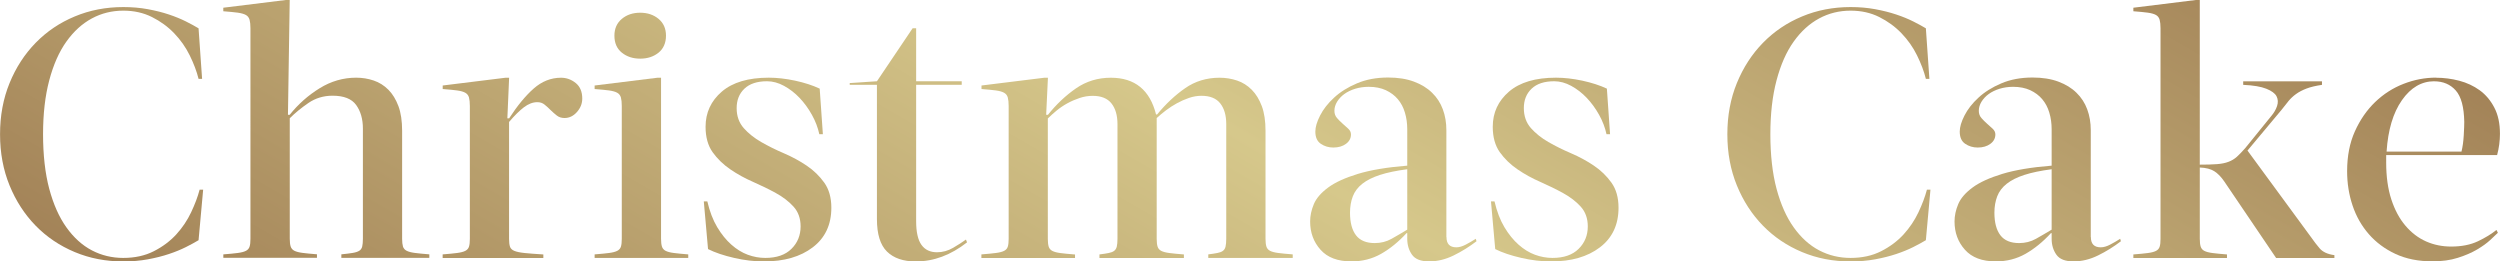
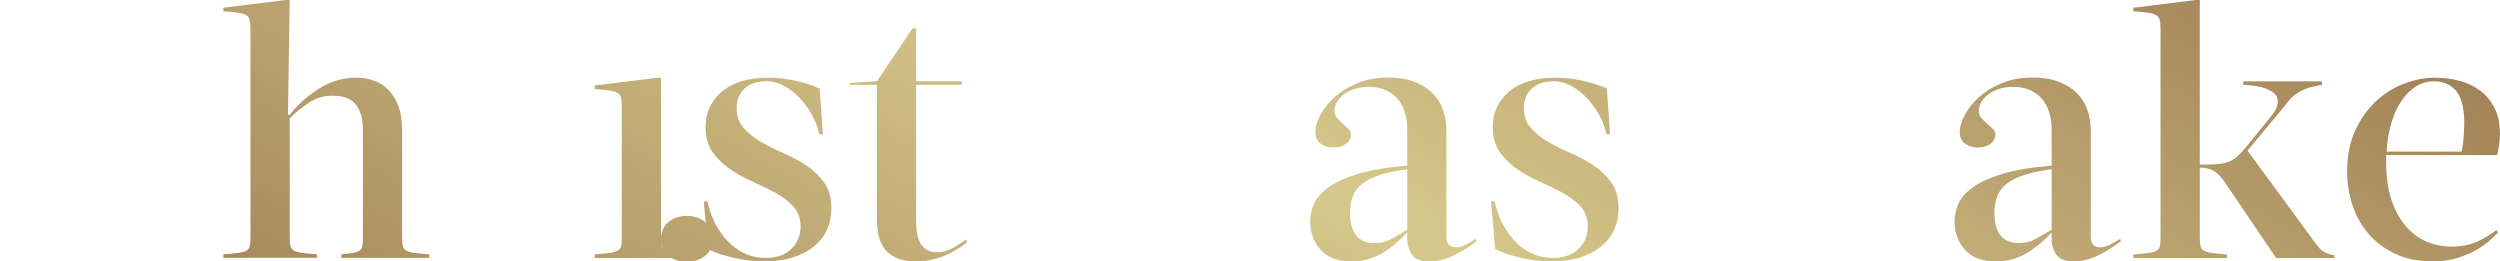
<svg xmlns="http://www.w3.org/2000/svg" id="_レイヤー_2" viewBox="0 0 495.31 51.8">
  <defs>
    <style>.cls-1{fill:url(#_名称未設定グラデーション_312);}</style>
    <linearGradient id="_名称未設定グラデーション_312" x1="181.71" y1="146.54" x2="314.84" y2="-84.06" gradientUnits="userSpaceOnUse">
      <stop offset="0" stop-color="#a38358" />
      <stop offset=".51" stop-color="#d6c88b" />
      <stop offset="1" stop-color="#a38358" />
    </linearGradient>
  </defs>
  <g id="_レイヤー_3">
-     <path class="cls-1" d="M24.43,51.1c2.29,0,4.3-.44,6.05-1.33,1.75-.89,3.23-2,4.45-3.33,1.21-1.33,2.19-2.79,2.94-4.38.75-1.59,1.31-3.08,1.68-4.48h.7l-.91,10.01c-.7.42-1.54.88-2.52,1.37s-2.1.95-3.36,1.37c-1.26.42-2.65.77-4.17,1.05-1.52.28-3.14.42-4.86.42-3.45,0-6.66-.62-9.62-1.86-2.96-1.24-5.54-2.97-7.73-5.21-2.19-2.24-3.92-4.9-5.18-7.98-1.26-3.08-1.89-6.46-1.89-10.15s.63-7.07,1.89-10.15c1.26-3.08,2.99-5.74,5.18-7.98,2.19-2.24,4.77-3.98,7.73-5.21,2.96-1.24,6.17-1.86,9.62-1.86,1.73,0,3.35.14,4.86.42,1.52.28,2.91.63,4.17,1.05,1.26.42,2.38.88,3.36,1.37s1.82.95,2.52,1.37l.7,10.01h-.7c-.37-1.49-.96-3.04-1.75-4.65-.79-1.61-1.82-3.07-3.08-4.38-1.26-1.31-2.73-2.38-4.41-3.22s-3.57-1.26-5.67-1.26c-2.24,0-4.32.51-6.23,1.54-1.91,1.03-3.59,2.55-5.04,4.58-1.45,2.03-2.58,4.58-3.4,7.67-.82,3.08-1.23,6.65-1.23,10.71s.41,7.76,1.23,10.81c.82,3.06,1.95,5.6,3.4,7.63,1.45,2.03,3.13,3.55,5.04,4.55,1.91,1,3.99,1.5,6.23,1.5Z" />
    <path class="cls-1" d="M44.24,50.4c1.21-.09,2.17-.19,2.87-.28.7-.09,1.24-.23,1.61-.42.37-.19.62-.47.73-.84.12-.37.17-.89.17-1.54V5.6c0-.7-.06-1.26-.17-1.68-.12-.42-.36-.74-.73-.95-.37-.21-.91-.36-1.61-.46-.7-.09-1.66-.19-2.87-.28v-.7l12.46-1.54h.7l-.35,22.75h.35c1.68-2.1,3.65-3.85,5.92-5.25,2.26-1.4,4.68-2.1,7.25-2.1,1.21,0,2.37.19,3.46.56,1.1.37,2.07.98,2.91,1.82s1.5,1.93,2,3.26c.49,1.33.73,2.95.73,4.86v21.42c0,.65.06,1.17.17,1.54.12.37.36.65.74.84.37.19.91.33,1.61.42.7.09,1.66.19,2.87.28v.7h-17.43v-.7c.93-.09,1.68-.19,2.24-.28.56-.09.99-.23,1.3-.42.3-.19.5-.47.59-.84.09-.37.14-.89.14-1.54v-21.84c0-1.87-.44-3.42-1.33-4.66-.89-1.24-2.45-1.85-4.69-1.85-1.77,0-3.36.48-4.76,1.43-1.4.96-2.64,1.97-3.71,3.04v23.87c0,.65.06,1.17.18,1.54.12.37.36.65.73.84.37.19.91.33,1.61.42.7.09,1.66.19,2.87.28v.7h-18.55v-.7Z" />
-     <path class="cls-1" d="M87.71,50.4c1.21-.09,2.17-.19,2.87-.28.7-.09,1.24-.23,1.61-.42.37-.19.62-.47.73-.84.12-.37.17-.89.17-1.54v-26.32c0-.7-.06-1.26-.17-1.68-.12-.42-.36-.73-.73-.94-.37-.21-.91-.36-1.61-.46-.7-.09-1.66-.19-2.87-.28v-.7l12.46-1.54h.7l-.35,8.05h.35c1.63-2.52,3.26-4.49,4.87-5.91s3.42-2.14,5.42-2.14c1.07,0,2.04.35,2.91,1.05.86.7,1.29,1.73,1.29,3.08,0,.98-.35,1.87-1.05,2.66-.7.79-1.52,1.19-2.45,1.19-.61,0-1.12-.16-1.54-.49-.42-.33-.83-.69-1.23-1.08-.4-.4-.79-.76-1.19-1.08-.4-.33-.88-.49-1.44-.49-.89,0-1.77.34-2.66,1.01-.89.68-1.87,1.65-2.94,2.91v23.17c0,.65.06,1.17.18,1.54.12.37.41.65.88.84.47.19,1.15.33,2.06.42.91.09,2.13.19,3.67.28v.7h-19.95v-.7Z" />
-     <path class="cls-1" d="M130.97,47.32c0,.65.06,1.17.18,1.54.12.37.36.65.73.84.37.19.91.33,1.61.42.7.09,1.66.19,2.87.28v.7h-18.55v-.7c1.21-.09,2.17-.19,2.87-.28.7-.09,1.24-.23,1.61-.42.37-.19.62-.47.73-.84.12-.37.17-.89.17-1.54v-26.32c0-.7-.06-1.26-.17-1.68-.12-.42-.36-.73-.73-.94-.37-.21-.91-.36-1.61-.46-.7-.09-1.66-.19-2.87-.28v-.7l12.46-1.54h.7v31.92ZM121.73,7.07c0-1.4.49-2.51,1.47-3.33.98-.82,2.19-1.22,3.64-1.22s2.66.41,3.64,1.22c.98.82,1.47,1.93,1.47,3.33s-.49,2.57-1.47,3.36c-.98.79-2.19,1.19-3.64,1.19s-2.66-.4-3.64-1.19c-.98-.79-1.47-1.91-1.47-3.36Z" />
+     <path class="cls-1" d="M130.97,47.32c0,.65.06,1.17.18,1.54.12.37.36.65.73.84.37.19.91.33,1.61.42.7.09,1.66.19,2.87.28v.7h-18.55v-.7c1.21-.09,2.17-.19,2.87-.28.7-.09,1.24-.23,1.61-.42.37-.19.62-.47.73-.84.12-.37.17-.89.17-1.54v-26.32c0-.7-.06-1.26-.17-1.68-.12-.42-.36-.73-.73-.94-.37-.21-.91-.36-1.61-.46-.7-.09-1.66-.19-2.87-.28v-.7l12.46-1.54h.7v31.92Zc0-1.4.49-2.51,1.47-3.33.98-.82,2.19-1.22,3.64-1.22s2.66.41,3.64,1.22c.98.82,1.47,1.93,1.47,3.33s-.49,2.57-1.47,3.36c-.98.79-2.19,1.19-3.64,1.19s-2.66-.4-3.64-1.19c-.98-.79-1.47-1.91-1.47-3.36Z" />
    <path class="cls-1" d="M162.33,26.6c-.28-1.31-.77-2.59-1.47-3.85-.7-1.26-1.52-2.38-2.45-3.36-.93-.98-1.96-1.77-3.08-2.38-1.12-.61-2.24-.91-3.36-.91-1.96,0-3.45.49-4.48,1.47-1.03.98-1.54,2.26-1.54,3.85s.47,2.9,1.4,3.96c.93,1.05,2.09,1.97,3.46,2.76,1.38.79,2.88,1.54,4.52,2.24,1.63.7,3.14,1.52,4.51,2.45,1.38.93,2.53,2.05,3.47,3.36.93,1.31,1.4,2.96,1.4,4.97,0,3.36-1.23,5.97-3.68,7.84-2.45,1.87-5.68,2.8-9.69,2.8-1.87,0-3.83-.23-5.88-.7-2.05-.47-3.78-1.05-5.18-1.75l-.84-9.45h.7c.47,2.01,1.12,3.71,1.96,5.11.84,1.4,1.77,2.55,2.8,3.46,1.03.91,2.11,1.58,3.25,2,1.14.42,2.3.63,3.47.63,2.24,0,3.97-.59,5.18-1.79,1.21-1.19,1.82-2.67,1.82-4.45,0-1.59-.47-2.89-1.4-3.92-.93-1.03-2.1-1.92-3.5-2.69-1.4-.77-2.9-1.5-4.51-2.21-1.61-.7-3.12-1.53-4.52-2.49-1.4-.96-2.57-2.09-3.5-3.39-.93-1.31-1.4-2.99-1.4-5.04,0-2.8,1.07-5.12,3.22-6.97,2.15-1.84,5.25-2.76,9.31-2.76,1.63,0,3.37.2,5.21.59,1.84.4,3.47.92,4.87,1.58l.63,9.03h-.7Z" />
    <path class="cls-1" d="M181.51,43.82c0,2.15.35,3.71,1.05,4.69.7.98,1.73,1.47,3.08,1.47,1.12,0,2.18-.29,3.19-.88,1-.58,1.85-1.13,2.55-1.64l.21.56c-3.22,2.52-6.6,3.78-10.15,3.78-2.47,0-4.38-.65-5.71-1.96-1.33-1.31-1.99-3.45-1.99-6.44v-26.6h-5.39v-.35l5.39-.35,7.07-10.5h.7v10.5h9.03v.7h-9.03v27.02Z" />
-     <path class="cls-1" d="M194.46,50.4c1.21-.09,2.17-.19,2.87-.28.7-.09,1.24-.23,1.61-.42.37-.19.62-.47.73-.84.12-.37.17-.89.17-1.54v-26.32c0-.7-.06-1.26-.17-1.68-.12-.42-.36-.73-.73-.94-.37-.21-.91-.36-1.61-.46-.7-.09-1.66-.19-2.87-.28v-.7l12.46-1.54h.7l-.35,7.35h.35c1.68-2.1,3.54-3.85,5.57-5.25,2.03-1.4,4.33-2.1,6.89-2.1,4.76,0,7.75,2.43,8.96,7.28h.21c1.73-2.1,3.58-3.84,5.56-5.21,1.98-1.38,4.26-2.07,6.82-2.07,1.21,0,2.37.19,3.47.56,1.1.37,2.06.98,2.9,1.82s1.5,1.93,2,3.26c.49,1.33.73,2.95.73,4.86v21.42c0,.65.06,1.17.18,1.54.12.37.36.65.73.84.37.19.91.33,1.61.42.7.09,1.66.19,2.87.28v.7h-16.73v-.7c.75-.09,1.35-.19,1.82-.28.47-.09.83-.23,1.08-.42.26-.19.43-.47.52-.84.09-.37.14-.89.14-1.54v-22.75c0-1.73-.4-3.09-1.19-4.09-.79-1-2.03-1.5-3.71-1.5-.84,0-1.67.14-2.48.42-.82.28-1.61.63-2.38,1.05-.77.42-1.49.89-2.17,1.4-.68.51-1.29,1.03-1.85,1.54v23.94c0,.65.06,1.17.18,1.54.12.37.36.65.73.84.37.19.91.33,1.61.42.7.09,1.66.19,2.87.28v.7h-16.73v-.7c.75-.09,1.35-.19,1.82-.28.47-.09.83-.23,1.08-.42.26-.19.43-.47.53-.84.09-.37.14-.89.14-1.54v-22.75c0-1.73-.4-3.09-1.19-4.09-.79-1-2.03-1.5-3.71-1.5-.89,0-1.75.14-2.59.42-.84.28-1.65.63-2.42,1.05s-1.48.9-2.14,1.44c-.65.54-1.24,1.06-1.75,1.57v23.87c0,.65.06,1.17.18,1.54.12.37.36.65.73.84.37.19.91.33,1.61.42.7.09,1.66.19,2.87.28v.7h-18.55v-.7Z" />
    <path class="cls-1" d="M286.58,46.97c0,1.35.65,2.03,1.96,2.03.56,0,1.18-.18,1.85-.53.68-.35,1.34-.74,2-1.16l.14.49c-1.4,1.07-2.9,2.01-4.51,2.8-1.61.79-3.23,1.19-4.87,1.19s-2.77-.44-3.4-1.33-.94-1.94-.94-3.15v-1.12h-.14c-1.59,1.73-3.27,3.09-5.04,4.1-1.77,1-3.73,1.5-5.88,1.5-2.71,0-4.75-.77-6.12-2.31-1.38-1.54-2.06-3.41-2.06-5.6,0-1.12.24-2.26.73-3.43.49-1.17,1.44-2.26,2.83-3.29s3.36-1.93,5.88-2.7,5.79-1.32,9.8-1.64v-7.21c0-1.17-.15-2.26-.46-3.29-.3-1.03-.77-1.91-1.4-2.66-.63-.75-1.42-1.34-2.38-1.79-.96-.44-2.09-.67-3.4-.67-.93,0-1.82.13-2.66.38-.84.26-1.56.61-2.17,1.05-.61.44-1.08.96-1.44,1.54-.35.58-.52,1.18-.52,1.79,0,.56.17,1.04.52,1.43.35.4.72.77,1.12,1.12.4.35.77.69,1.12,1.01.35.33.52.7.52,1.12,0,.75-.33,1.37-.98,1.85-.65.49-1.49.74-2.52.74-.93,0-1.76-.25-2.48-.74-.72-.49-1.08-1.29-1.08-2.42,0-.89.31-1.95.94-3.18.63-1.24,1.55-2.42,2.77-3.54,1.21-1.12,2.72-2.07,4.52-2.83,1.8-.77,3.86-1.16,6.19-1.16,1.96,0,3.66.27,5.11.81,1.45.54,2.65,1.27,3.6,2.21.96.93,1.67,2.03,2.13,3.29.47,1.26.7,2.64.7,4.13v21.14ZM278.81,33.53c-2.15.28-3.94.65-5.39,1.12-1.45.47-2.61,1.05-3.5,1.75-.89.7-1.52,1.53-1.89,2.49-.37.96-.56,2.04-.56,3.25,0,1.96.4,3.45,1.19,4.48.79,1.03,2.03,1.54,3.71,1.54,1.21,0,2.32-.28,3.32-.84,1-.56,2.04-1.17,3.12-1.82v-11.97Z" />
    <path class="cls-1" d="M318.29,26.6c-.28-1.31-.77-2.59-1.47-3.85-.7-1.26-1.52-2.38-2.45-3.36-.93-.98-1.96-1.77-3.08-2.38-1.12-.61-2.24-.91-3.36-.91-1.96,0-3.45.49-4.48,1.47-1.03.98-1.54,2.26-1.54,3.85s.47,2.9,1.4,3.96c.93,1.05,2.09,1.97,3.46,2.76,1.38.79,2.88,1.54,4.52,2.24,1.63.7,3.14,1.52,4.51,2.45,1.38.93,2.53,2.05,3.47,3.36.93,1.31,1.4,2.96,1.4,4.97,0,3.36-1.23,5.97-3.68,7.84-2.45,1.87-5.68,2.8-9.69,2.8-1.87,0-3.83-.23-5.88-.7-2.05-.47-3.78-1.05-5.18-1.75l-.84-9.45h.7c.47,2.01,1.12,3.71,1.96,5.11.84,1.4,1.77,2.55,2.8,3.46,1.03.91,2.11,1.58,3.25,2,1.14.42,2.3.63,3.47.63,2.24,0,3.97-.59,5.18-1.79,1.21-1.19,1.82-2.67,1.82-4.45,0-1.59-.47-2.89-1.4-3.92-.93-1.03-2.1-1.92-3.5-2.69-1.4-.77-2.9-1.5-4.51-2.21-1.61-.7-3.12-1.53-4.52-2.49-1.4-.96-2.57-2.09-3.5-3.39-.93-1.31-1.4-2.99-1.4-5.04,0-2.8,1.07-5.12,3.22-6.97,2.15-1.84,5.25-2.76,9.31-2.76,1.63,0,3.37.2,5.21.59,1.84.4,3.47.92,4.87,1.58l.63,9.03h-.7Z" />
-     <path class="cls-1" d="M366.65,51.1c2.29,0,4.3-.44,6.05-1.33,1.75-.89,3.23-2,4.45-3.33,1.21-1.33,2.19-2.79,2.94-4.38.75-1.59,1.31-3.08,1.68-4.48h.7l-.91,10.01c-.7.42-1.54.88-2.52,1.37s-2.1.95-3.36,1.37c-1.26.42-2.65.77-4.17,1.05-1.52.28-3.14.42-4.86.42-3.45,0-6.66-.62-9.62-1.86-2.96-1.24-5.54-2.97-7.73-5.21-2.19-2.24-3.92-4.9-5.18-7.98-1.26-3.08-1.89-6.46-1.89-10.15s.63-7.07,1.89-10.15c1.26-3.08,2.99-5.74,5.18-7.98,2.19-2.24,4.77-3.98,7.73-5.21,2.96-1.24,6.17-1.86,9.62-1.86,1.73,0,3.35.14,4.86.42,1.52.28,2.91.63,4.17,1.05,1.26.42,2.38.88,3.36,1.37s1.82.95,2.52,1.37l.7,10.01h-.7c-.37-1.49-.96-3.04-1.75-4.65-.79-1.61-1.82-3.07-3.08-4.38-1.26-1.31-2.73-2.38-4.41-3.22s-3.57-1.26-5.67-1.26c-2.24,0-4.32.51-6.23,1.54-1.91,1.03-3.59,2.55-5.04,4.58-1.45,2.03-2.58,4.58-3.4,7.67-.82,3.08-1.23,6.65-1.23,10.71s.41,7.76,1.23,10.81c.82,3.06,1.95,5.6,3.4,7.63,1.45,2.03,3.13,3.55,5.04,4.55,1.91,1,3.99,1.5,6.23,1.5Z" />
    <path class="cls-1" d="M414.25,46.97c0,1.35.65,2.03,1.96,2.03.56,0,1.18-.18,1.85-.53.68-.35,1.34-.74,2-1.16l.14.49c-1.4,1.07-2.9,2.01-4.51,2.8-1.61.79-3.23,1.19-4.87,1.19s-2.77-.44-3.4-1.33-.94-1.94-.94-3.15v-1.12h-.14c-1.59,1.73-3.27,3.09-5.04,4.1-1.77,1-3.73,1.5-5.88,1.5-2.71,0-4.75-.77-6.12-2.31-1.38-1.54-2.06-3.41-2.06-5.6,0-1.12.24-2.26.73-3.43.49-1.17,1.44-2.26,2.83-3.29s3.36-1.93,5.88-2.7,5.79-1.32,9.8-1.64v-7.21c0-1.17-.15-2.26-.46-3.29-.3-1.03-.77-1.91-1.4-2.66-.63-.75-1.42-1.34-2.38-1.79-.96-.44-2.09-.67-3.4-.67-.93,0-1.82.13-2.66.38-.84.26-1.56.61-2.17,1.05-.61.44-1.08.96-1.44,1.54-.35.58-.52,1.18-.52,1.79,0,.56.17,1.04.52,1.43.35.4.72.77,1.12,1.12.4.35.77.69,1.12,1.01.35.33.52.7.52,1.12,0,.75-.33,1.37-.98,1.85-.65.49-1.49.74-2.52.74-.93,0-1.76-.25-2.48-.74-.72-.49-1.08-1.29-1.08-2.42,0-.89.31-1.95.94-3.18.63-1.24,1.55-2.42,2.77-3.54,1.21-1.12,2.72-2.07,4.52-2.83,1.8-.77,3.86-1.16,6.19-1.16,1.96,0,3.66.27,5.11.81,1.45.54,2.65,1.27,3.6,2.21.96.93,1.67,2.03,2.13,3.29.47,1.26.7,2.64.7,4.13v21.14ZM406.48,33.53c-2.15.28-3.94.65-5.39,1.12-1.45.47-2.61,1.05-3.5,1.75-.89.7-1.52,1.53-1.89,2.49-.37.96-.56,2.04-.56,3.25,0,1.96.4,3.45,1.19,4.48.79,1.03,2.03,1.54,3.71,1.54,1.21,0,2.32-.28,3.32-.84,1-.56,2.04-1.17,3.12-1.82v-11.97Z" />
    <path class="cls-1" d="M435.81,32.62c1.4,0,2.54-.03,3.43-.1.89-.07,1.65-.22,2.27-.46.63-.23,1.19-.57,1.68-1.01.49-.44,1.04-1.02,1.65-1.71l5.11-6.3c.56-.65.96-1.33,1.19-2.03.23-.7.2-1.34-.1-1.93-.3-.58-.98-1.08-2.03-1.5-1.05-.42-2.58-.68-4.58-.77v-.7h15.61v.7c-1.26.19-2.29.43-3.08.74-.79.3-1.48.66-2.06,1.08-.58.42-1.08.89-1.5,1.4-.42.51-.86,1.07-1.33,1.68l-6.79,8.12,12.74,17.36c.42.61.93,1.27,1.54,2,.61.72,1.59,1.18,2.94,1.36v.56h-11.55l-10.29-15.19c-.61-.89-1.26-1.55-1.96-2-.7-.44-1.66-.69-2.87-.73v14.14c0,.65.06,1.17.18,1.54.12.37.36.65.73.84.37.19.91.33,1.61.42.7.09,1.66.19,2.87.28v.7h-18.55v-.7c1.21-.09,2.17-.19,2.87-.28.7-.09,1.24-.23,1.61-.42.37-.19.62-.47.73-.84.12-.37.17-.89.17-1.54V5.6c0-.7-.06-1.26-.17-1.68-.12-.42-.36-.74-.73-.95-.37-.21-.91-.36-1.61-.46-.7-.09-1.66-.19-2.87-.28v-.7l12.46-1.54h.7v32.62Z" />
    <path class="cls-1" d="M482.64,15.4c1.54,0,3.07.2,4.58.59,1.52.4,2.87,1.03,4.06,1.89,1.19.86,2.16,2.01,2.9,3.43.75,1.42,1.12,3.16,1.12,5.21,0,1.4-.19,2.8-.56,4.2h-21.98v1.47c0,2.8.34,5.24,1.02,7.32.68,2.08,1.61,3.82,2.8,5.21,1.19,1.4,2.56,2.44,4.1,3.12,1.54.68,3.2,1.01,4.97,1.01,2.05,0,3.81-.35,5.29-1.05,1.47-.7,2.69-1.45,3.67-2.24l.28.56c-.33.33-.83.8-1.51,1.43-.68.63-1.55,1.26-2.62,1.89-1.07.63-2.34,1.18-3.81,1.64-1.47.47-3.14.7-5,.7-2.8,0-5.25-.49-7.35-1.47-2.1-.98-3.86-2.29-5.28-3.92-1.42-1.63-2.5-3.52-3.22-5.67-.72-2.15-1.08-4.41-1.08-6.79,0-2.99.51-5.62,1.54-7.91,1.03-2.29,2.37-4.22,4.02-5.81,1.66-1.59,3.54-2.79,5.63-3.6,2.1-.82,4.25-1.23,6.44-1.23ZM482.29,16.1c-2.52,0-4.66,1.25-6.41,3.75-1.75,2.5-2.76,5.89-3.04,10.18h14.84c.23-.93.38-2.02.45-3.25.07-1.24.1-2.11.1-2.62-.05-2.94-.61-5.02-1.68-6.23-1.07-1.21-2.5-1.82-4.27-1.82Z" />
  </g>
</svg>